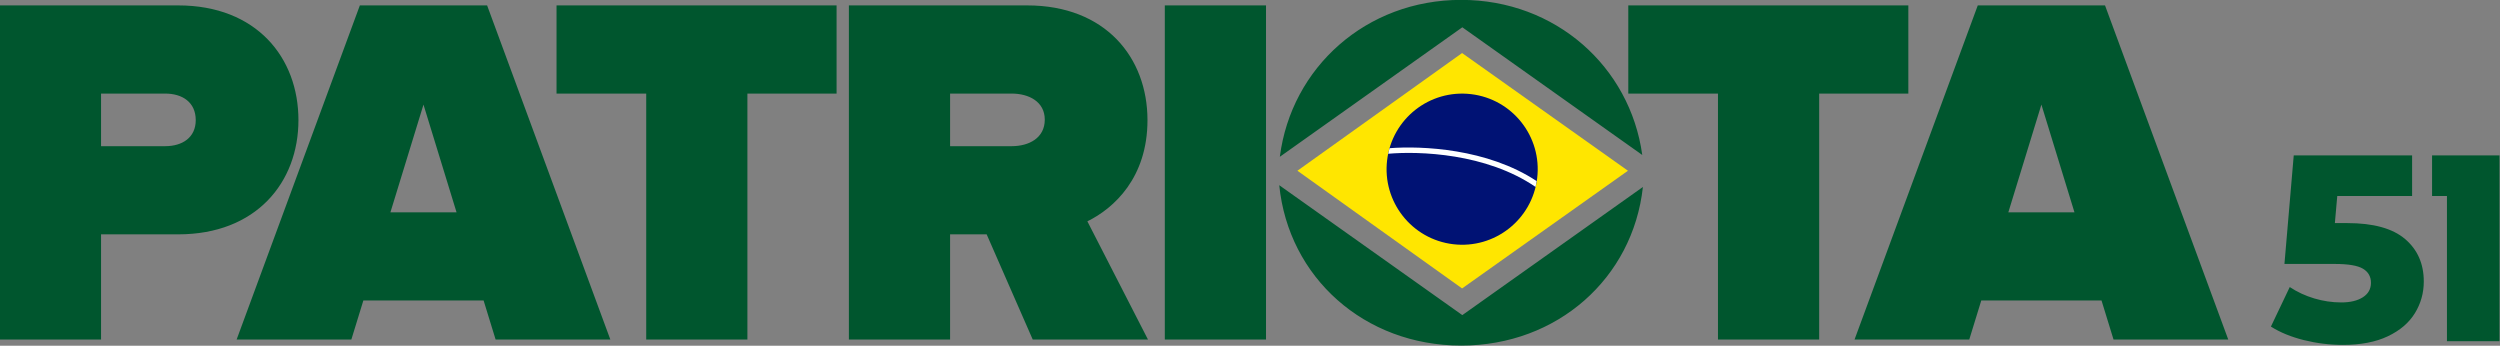
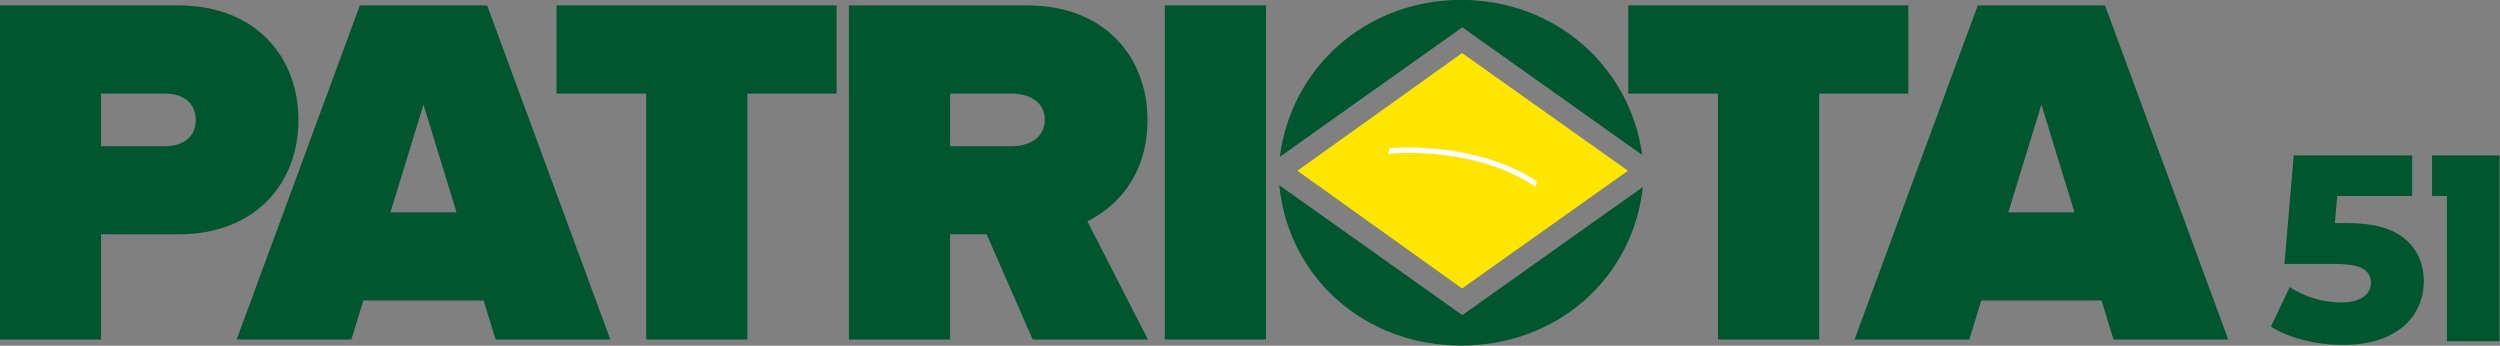
<svg xmlns="http://www.w3.org/2000/svg" version="1.1" id="svg2" xml:space="preserve" width="1000" height="138.293" viewBox="0 0 1000 138.293">
  <rect x="0" y="0" width="1000" height="138.293" fill="#808080" stroke="none" />
  <defs id="defs6">
    <clipPath clipPathUnits="userSpaceOnUse" id="clipPath18">
      <path d="M 0,595.276 H 841.89 V 0 H 0 Z" id="path16" />
    </clipPath>
    <clipPath clipPathUnits="userSpaceOnUse" id="clipPath114">
      <path d="M 0,0 H 841.89 V 595.276 H 0 Z" id="path112" />
    </clipPath>
    <clipPath clipPathUnits="userSpaceOnUse" id="clipPath134">
-       <path d="M 0,0 H 841.89 V 595.276 H 0 Z" id="path132" />
+       <path d="M 0,0 H 841.89 H 0 Z" id="path132" />
    </clipPath>
  </defs>
  <g id="g2370" style="display:inline" transform="matrix(1.633,0,0,1.633,-416.665,-312.603)">
    <path d="m 279.907,274.603 v -25.771 h 18.899 c 19.143,0 29.451,-12.761 29.451,-27.979 0,-15.339 -10.308,-28.101 -29.451,-28.101 h -43.688 v 81.851 z m 550.224,-28.528 c 6.371,0 11.084,1.3 14.139,3.9 3.056,2.601 4.584,6.068 4.584,10.401 0,2.817 -0.727,5.407 -2.179,7.768 -1.452,2.363 -3.661,4.248 -6.631,5.656 -2.968,1.408 -6.641,2.113 -11.019,2.113 -3.207,0 -6.381,-0.391 -9.524,-1.171 -3.141,-0.78 -5.839,-1.885 -8.093,-3.315 l 4.616,-9.687 c 1.82,1.213 3.825,2.145 6.013,2.795 2.189,0.651 4.388,0.976 6.599,0.976 2.209,0 3.976,-0.423 5.297,-1.268 1.323,-0.845 1.983,-2.025 1.983,-3.543 0,-1.517 -0.649,-2.665 -1.949,-3.445 -1.301,-0.78 -3.597,-1.171 -6.892,-1.171 h -12.351 l 2.276,-26.587 h 28.992 v 9.945 h -18.332 l -0.585,6.631 z m 37.271,-16.576 v 45.504 h -12.872 v -35.559 h -3.647 v -9.945 z m -571.787,-2.264 h -15.708 v -12.885 h 15.708 c 4.172,0 7.485,2.087 7.485,6.504 0,4.295 -3.313,6.381 -7.485,6.381 m 109.041,47.368 h -28.101 l -2.945,-9.572 h -29.451 l -2.945,9.572 h -28.101 l 30.187,-81.851 h 31.171 z m -37.672,-31.169 -8.1,-26.384 -8.099,26.384 z m 71.245,31.169 v -60.253 h 21.843 v -21.597 h -68.597 v 21.597 h 21.967 v 60.253 z m 98.121,0 -14.848,-28.96 c 6.503,-3.191 14.725,-10.676 14.725,-24.789 0,-15.339 -10.308,-28.101 -29.452,-28.101 h -43.687 v 81.851 h 24.788 v -25.771 h 8.959 l 11.289,25.771 z m -33.379,-47.368 h -15.095 v -12.885 h 15.095 c 4.172,0 8.099,1.964 8.099,6.381 0,4.541 -3.927,6.504 -8.099,6.504 m 62.288,-34.483 h -24.788 v 81.851 h 24.788 z m 47.808,83.324 c 23.533,0 42.065,-16.495 44.513,-38.847 l -44.232,31.385 -44.843,-31.82 c 2.253,22.595 20.876,39.281 44.561,39.281 m 44.357,-46.685 c -2.992,-21.652 -21.267,-37.989 -44.357,-37.989 -23.248,0 -41.616,16.531 -44.419,38.432 l 44.7,-31.719 z m 43.333,45.212 h -24.789 v -60.253 h -21.965 v -21.597 h 68.597 v 21.597 h -21.843 z m 100.207,0 -30.188,-81.851 h -31.169 l -30.188,81.851 h 28.101 l 2.945,-9.572 h 29.452 l 2.945,9.572 z m -37.673,-31.169 h -16.199 l 8.1,-26.384 z" style="display:inline;fill:#00562e;fill-opacity:1;fill-rule:nonzero;stroke:none;stroke-width:1.333" id="path122" />
    <g id="g2344" style="display:inline">
      <path d="m 613.287,204.422 h 10e-4 l 40.625,28.828 v 0 l -40.625,28.829 h -10e-4 l -40.336,-28.829 z" style="display:inline;fill:#ffe600;fill-opacity:1;fill-rule:nonzero;stroke:none;stroke-width:1.333" id="path126" />
-       <path d="m 615.494,214.489 c -10.151,-1.209 -19.361,6.037 -20.571,16.189 -1.209,10.151 6.039,19.361 16.189,20.571 10.151,1.209 19.361,-6.039 20.571,-16.189 1.209,-10.151 -6.039,-19.361 -16.189,-20.571" style="display:inline;fill:#001274;fill-opacity:1;fill-rule:nonzero;stroke:none;stroke-width:1.333" id="path138" />
      <path d="m 631.284,237.218 c 0.112,-0.467 0.197,-0.945 0.275,-1.427 -12.108,-8.008 -28.205,-8.669 -36.024,-8.063 -0.129,0.448 -0.251,0.9 -0.347,1.364 7.528,-0.668 24.001,-0.152 36.096,8.125" style="display:inline;fill:#ffffff;fill-opacity:1;fill-rule:nonzero;stroke:none;stroke-width:1.333" id="path142" />
    </g>
  </g>
</svg>